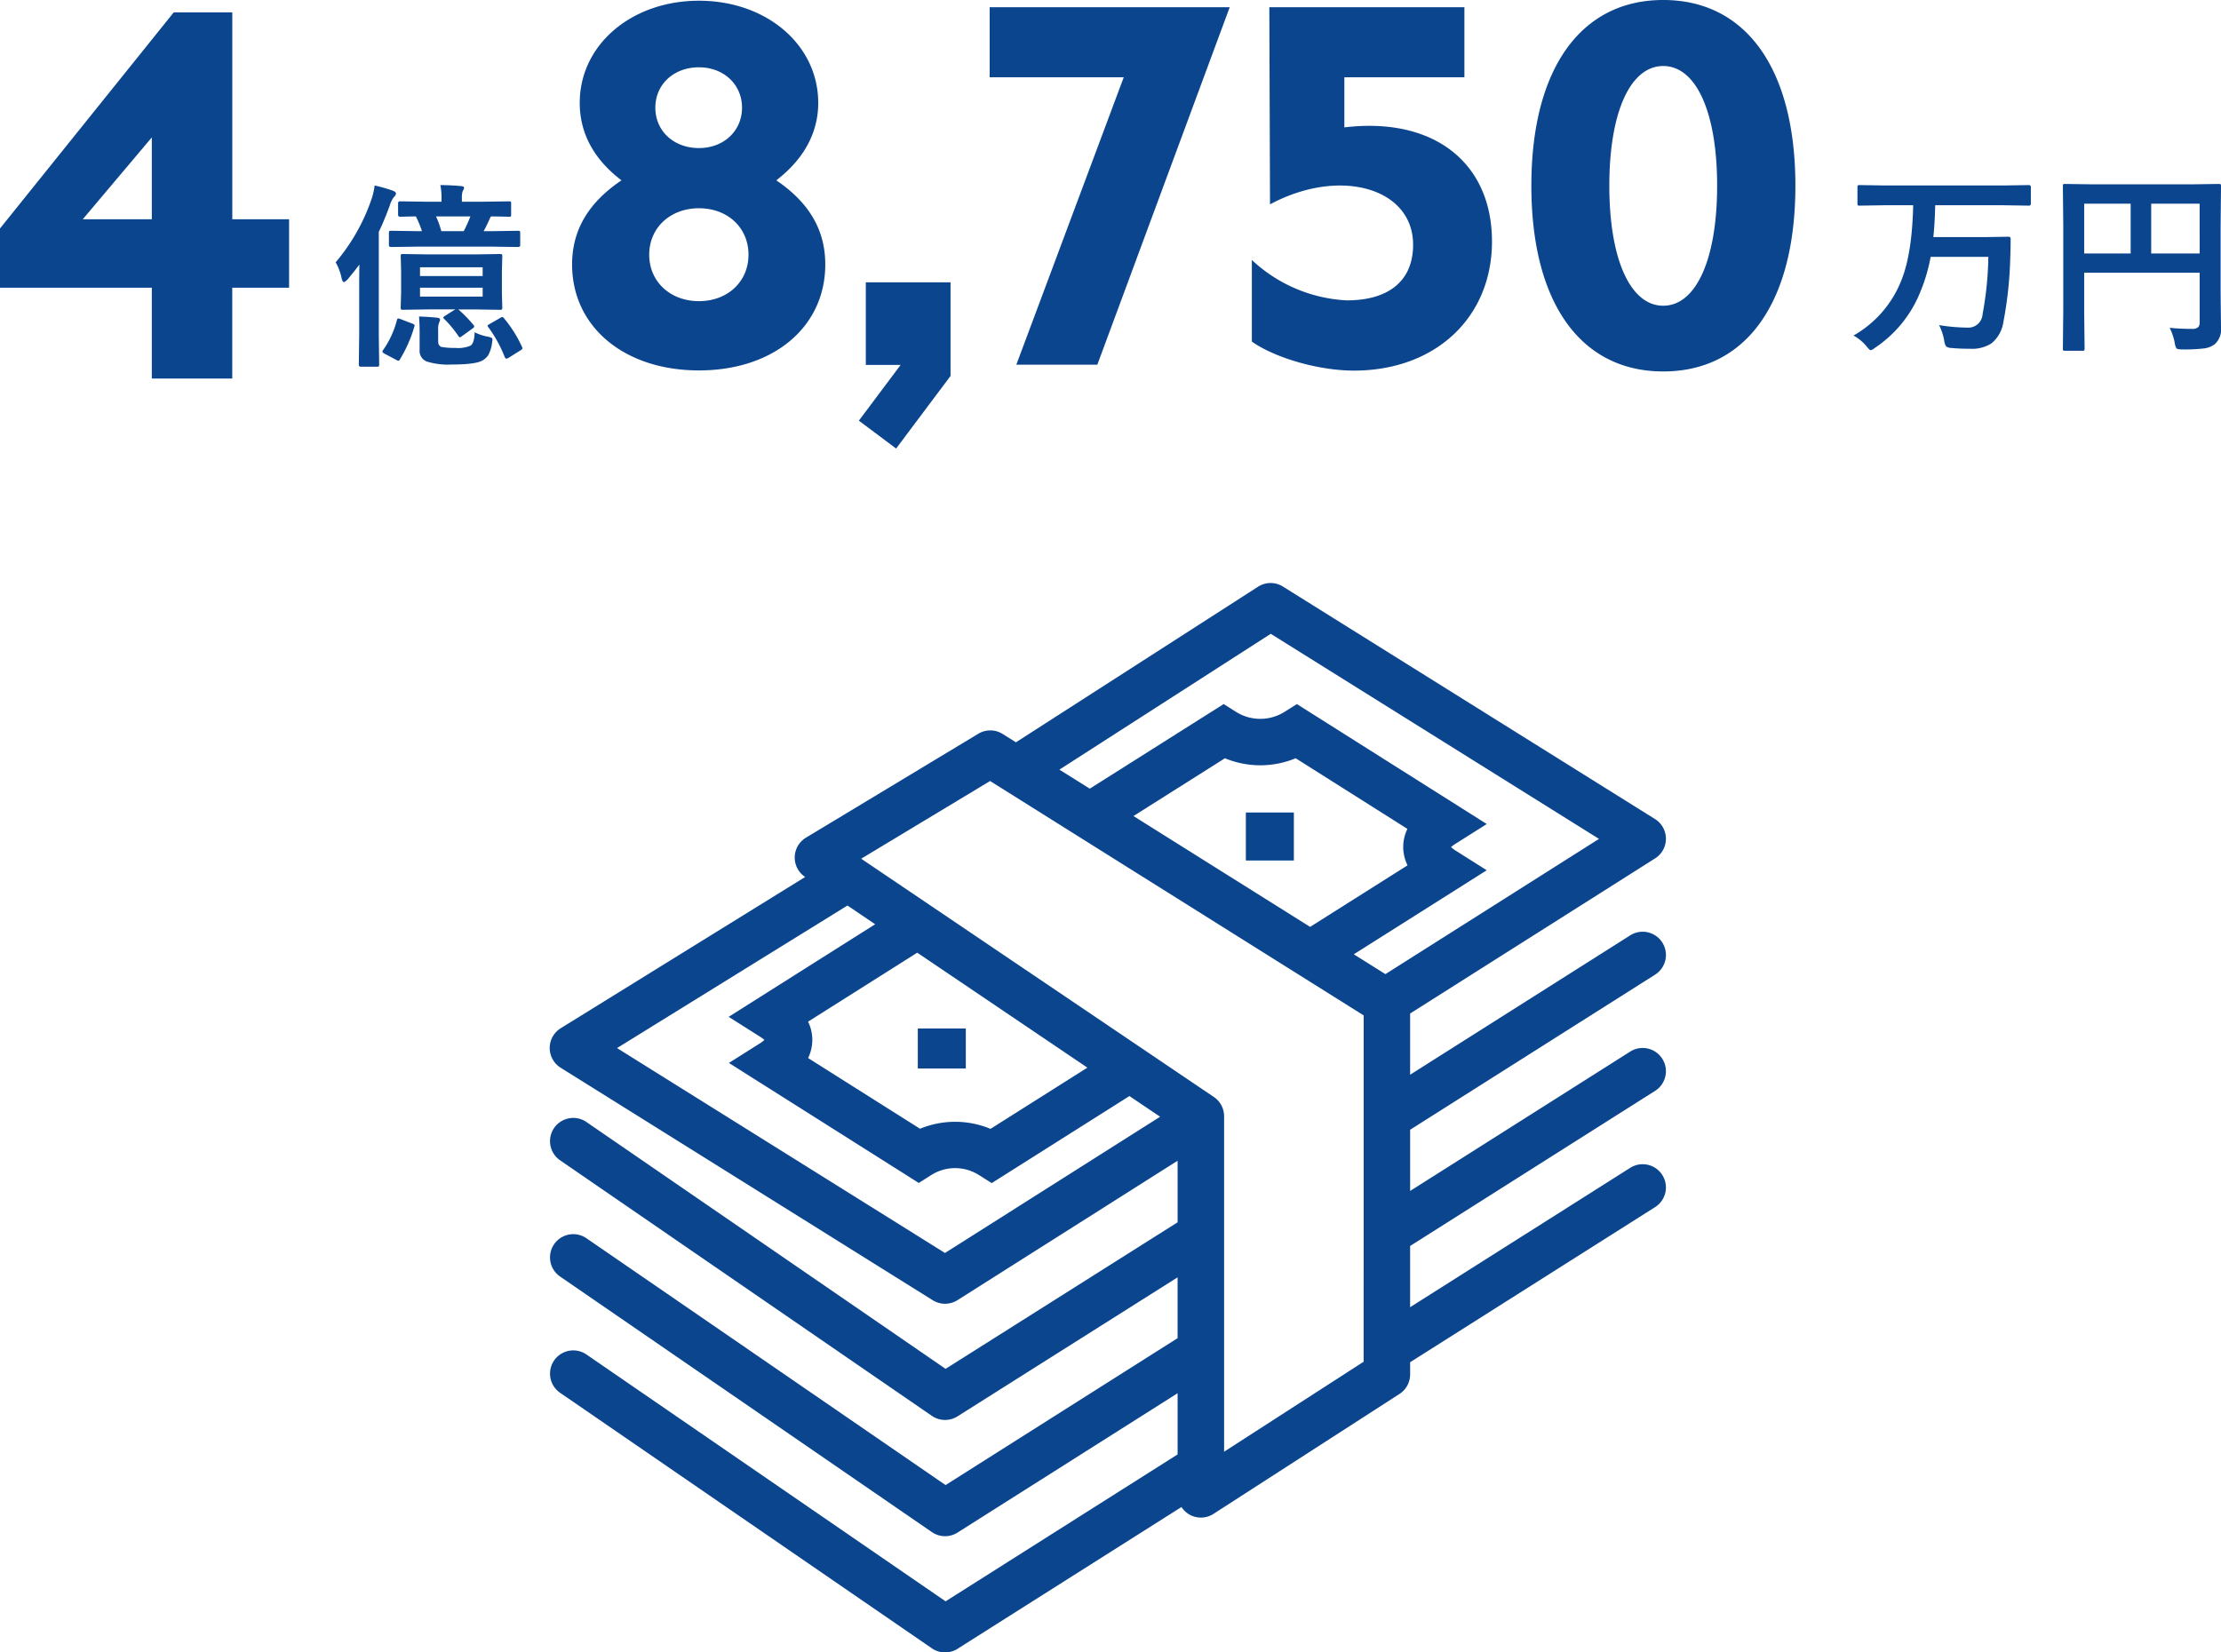
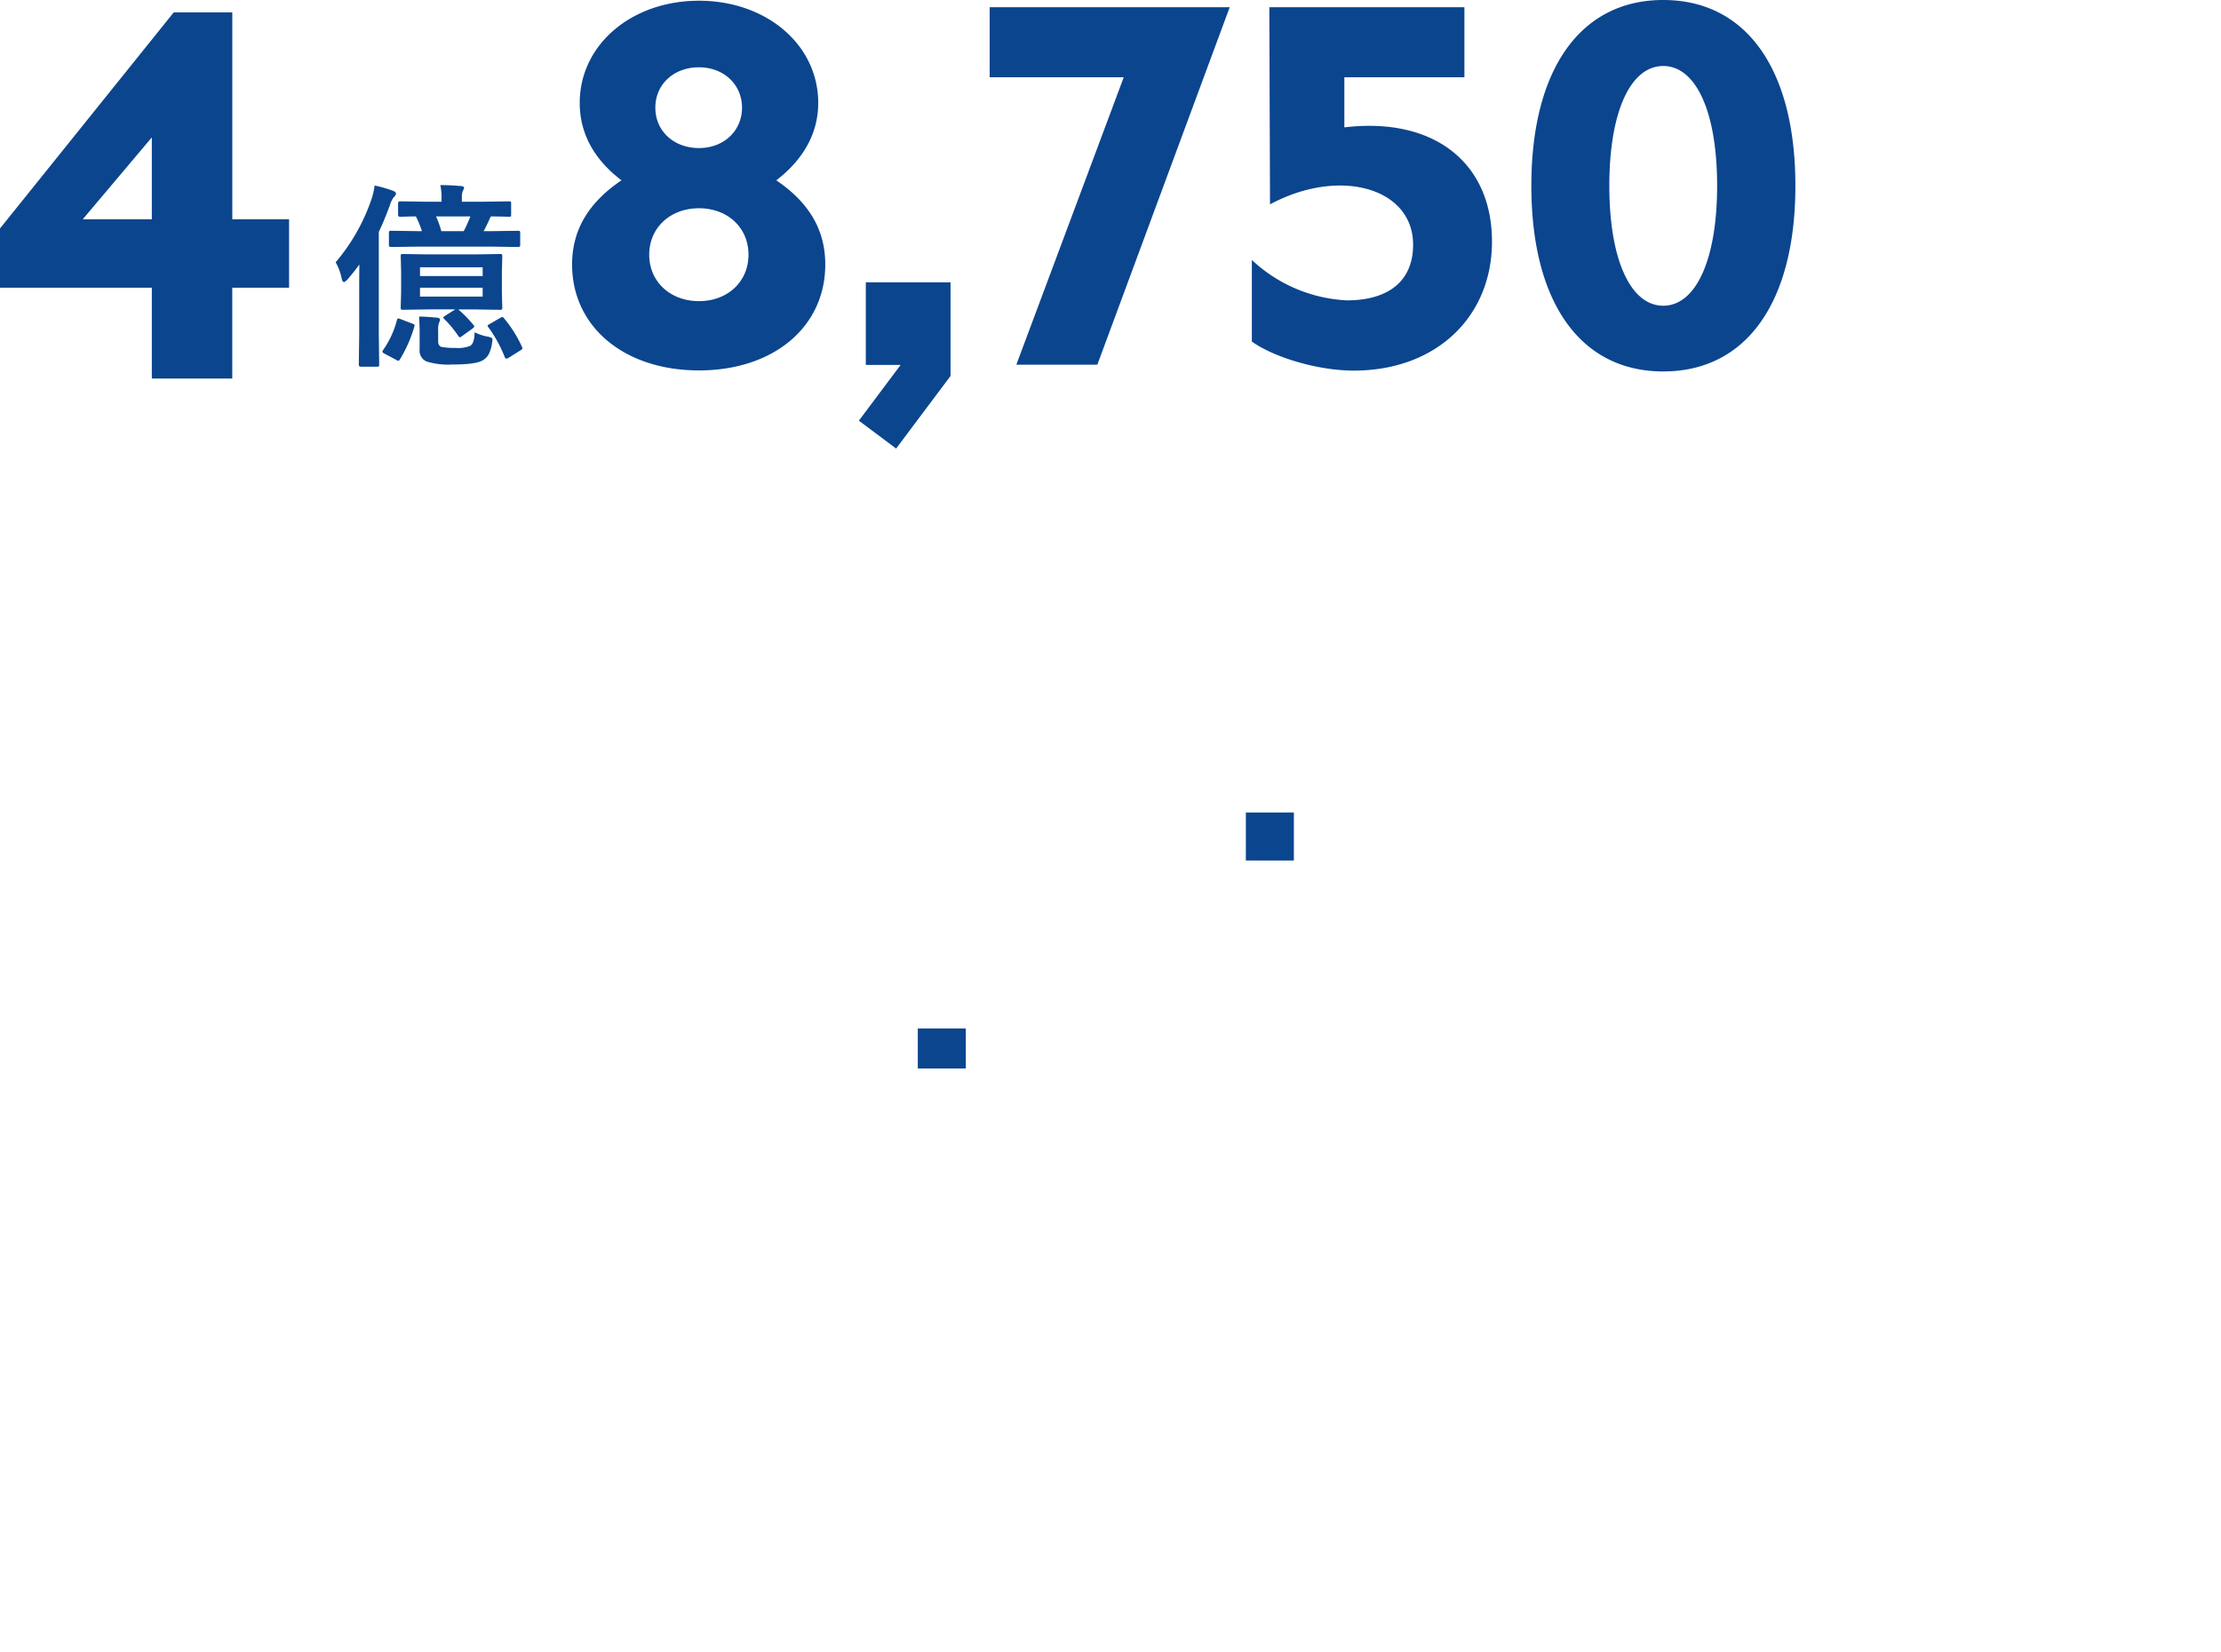
<svg xmlns="http://www.w3.org/2000/svg" width="325.794" height="242.454" viewBox="0 0 325.794 242.454">
  <g id="グループ_9721" data-name="グループ 9721" transform="translate(-2715.569 -1262.288)">
-     <path id="パス_17488" data-name="パス 17488" d="M5.834-19.428l-3.653.057a.516.516,0,0,1-.312-.057.488.488,0,0,1-.042-.255v-2.393q0-.227.071-.269a.571.571,0,0,1,.283-.042l3.653.057H23.279l3.7-.057q.283,0,.283.312v2.393q0,.312-.283.312l-3.7-.057H13.226q-.042,2.535-.269,4.673H20.5l3.469-.057a.288.288,0,0,1,.326.326q0,1.331-.057,2.832a57.1,57.1,0,0,1-.991,9.275,5.032,5.032,0,0,1-1.742,3.2,5.234,5.234,0,0,1-3.129.807q-1.6,0-2.719-.113a1.432,1.432,0,0,1-.835-.241,2.27,2.27,0,0,1-.269-.835,8.273,8.273,0,0,0-.75-2.28,27.28,27.28,0,0,0,4.206.368,2.083,2.083,0,0,0,2.167-1.94,49.735,49.735,0,0,0,.85-8.439H12.56a24.573,24.573,0,0,1-1.43,4.928A17.8,17.8,0,0,1,4.4,1.487a1.607,1.607,0,0,1-.637.354q-.156,0-.637-.609A6.685,6.685,0,0,0,1.246-.312,16.008,16.008,0,0,0,8.17-8.17Q9.841-12.121,10-19.428ZM47.621-1.444a32.08,32.08,0,0,0,3.271.156,1.262,1.262,0,0,0,.92-.255,1.024,1.024,0,0,0,.212-.736V-9.53H35.089v6.174L35.146,1.6q0,.241-.071.283a.529.529,0,0,1-.269.042H32.271a.426.426,0,0,1-.262-.05.461.461,0,0,1-.05-.276l.057-5.678V-16.5L31.959-22.2a.516.516,0,0,1,.057-.312.529.529,0,0,1,.269-.042l3.937.057h14.7l3.908-.057q.241,0,.283.071a.571.571,0,0,1,.042.283l-.057,5.82v9.926l.057,5.027A2.882,2.882,0,0,1,54.219.977a3.345,3.345,0,0,1-1.614.609,24.461,24.461,0,0,1-3.1.142q-.736,0-.878-.156a1.9,1.9,0,0,1-.255-.779A8.3,8.3,0,0,0,47.621-1.444Zm4.4-18.21H44.916v7.307h7.108ZM35.089-12.348H41.9v-7.307H35.089Z" transform="translate(2986.209 1311.831)" fill="#0b458e" />
    <path id="パス_17490" data-name="パス 17490" d="M18.139-6.146H14.217l-3.767.057q-.227,0-.269-.057a.67.67,0,0,1-.042-.3L10.2-8.694v-2.959l-.057-2.266a.516.516,0,0,1,.057-.312.488.488,0,0,1,.255-.042l3.767.057h6.754l3.738-.057q.227,0,.283.071a.571.571,0,0,1,.042.283l-.057,2.266v2.959l.057,2.251a.538.538,0,0,1-.05.3q-.05.057-.276.057l-3.738-.057H18.592A19.477,19.477,0,0,1,20.8-3.88a.454.454,0,0,1,.127.241q0,.113-.269.312l-1.515,1.09a.745.745,0,0,1-.34.184q-.085,0-.212-.2a16.941,16.941,0,0,0-2.082-2.506q-.127-.127-.127-.2t.3-.269Zm4.021-1.883v-1.3h-9.19v1.3Zm-9.19-4.3v1.289h9.19v-1.289Zm-.2-3.03-4.036.057q-.326,0-.326-.283v-1.756q0-.241.071-.3a.442.442,0,0,1,.255-.042l4.036.057h.481a13.374,13.374,0,0,0-.892-2.167q-.991.014-1.77.042l-.552.014q-.283,0-.283-.326v-1.614q0-.326.283-.326l3.894.057h2.195v-.439a9.15,9.15,0,0,0-.17-2q1.374,0,3.016.142.467.042.467.255a1.67,1.67,0,0,1-.212.5,3.132,3.132,0,0,0-.113,1.076v.467h3.016L26.026-22q.227,0,.269.057a.529.529,0,0,1,.042.269v1.614q0,.241-.057.283a.488.488,0,0,1-.255.042q-.042,0-.354-.014-1.034-.028-2.294-.042l-.142.255q-.566,1.274-.935,1.912H23.35l4.007-.057q.227,0,.269.071a.529.529,0,0,1,.042.269v1.756q0,.283-.312.283l-4.007-.057Zm7.59-4.432H15.321a14.329,14.329,0,0,1,.779,2.167h3.285A21.374,21.374,0,0,0,20.362-19.8ZM.595-13.056A28.494,28.494,0,0,0,5.848-22.3a10.3,10.3,0,0,0,.467-2.025,20.851,20.851,0,0,1,2.634.75q.5.184.5.439a.891.891,0,0,1-.326.524A3.759,3.759,0,0,0,8.539-21.4q-.85,2.308-1.614,3.88V-2.464l.057,4.4q0,.227-.071.283a.442.442,0,0,1-.255.042H4.276q-.283,0-.283-.326l.057-4.4V-8.751q0-2.591.028-3.979-.736,1.005-1.742,2.195-.382.382-.524.382-.2,0-.326-.5A7.9,7.9,0,0,0,.595-13.056ZM12.829-5.1q1.2.028,2.634.17.439.042.439.283a.665.665,0,0,1-.127.411A2.946,2.946,0,0,0,15.633-3.1v1.628q0,.68.5.835a10.244,10.244,0,0,0,2,.142,4.75,4.75,0,0,0,2.209-.312q.609-.354.637-1.982a7.063,7.063,0,0,0,1.926.637,2.2,2.2,0,0,1,.566.184.266.266,0,0,1,.127.255,3.791,3.791,0,0,1-.057.467A4.9,4.9,0,0,1,22.968.581a2.49,2.49,0,0,1-.864.779q-1.005.581-4.489.581A10.525,10.525,0,0,1,13.962,1.5,1.676,1.676,0,0,1,12.914-.227v-2.7Q12.914-3.88,12.829-5.1Zm12.461.255A18.261,18.261,0,0,1,27.91-.694a.564.564,0,0,1,.085.241q0,.156-.326.34L26,.935a.832.832,0,0,1-.354.142q-.156,0-.269-.283a19.118,19.118,0,0,0-2.365-4.3.454.454,0,0,1-.127-.241q0-.1.3-.255L24.738-4.9a.726.726,0,0,1,.312-.127Q25.163-5.027,25.29-4.843ZM10.1-4.729l1.742.666q.34.127.34.269a.543.543,0,0,1-.042.17,19.938,19.938,0,0,1-2.1,4.786q-.127.227-.227.227a.7.7,0,0,1-.3-.113L7.774.354Q7.448.17,7.448.057a.516.516,0,0,1,.1-.227A13.4,13.4,0,0,0,9.572-4.531q.057-.283.212-.283A.965.965,0,0,1,10.1-4.729Z" transform="translate(2764.209 1313.831)" fill="#0b458e" />
    <path id="パス_17491" data-name="パス 17491" d="M25.63,0h11.8V-13.327h8.334V-23.373H37.435V-53.731H28.847L3.36-22.021v8.694H25.63ZM15.5-23.373,25.63-35.384v12.011Z" transform="translate(2712.209 1317.831)" fill="#0b458e" />
    <path id="パス_17489" data-name="パス 17489" d="M21.892.806c10.9,0,18.526-6.342,18.526-15.547,0-5.036-2.349-9.064-7.183-12.343,4.065-3.135,6.15-7,6.15-11.361,0-8.53-7.6-14.992-17.493-14.992S4.4-46.976,4.4-38.446c0,4.447,2.074,8.288,6.125,11.361C5.66-23.8,3.28-19.767,3.28-14.741,3.28-5.558,10.963.806,21.892.806Zm0-32.625c-3.674,0-6.4-2.474-6.4-5.925s2.727-5.925,6.4-5.925c3.6,0,6.314,2.493,6.314,5.925S25.5-31.818,21.892-31.818Zm0,22.461c-4.2,0-7.3-2.845-7.3-6.813s3.1-6.814,7.3-6.814,7.261,2.837,7.261,6.814S26.076-9.357,21.892-9.357ZM50.81,12.27,58.792,1.62V-12.121H46.364V0H51.47L45.346,8.179ZM68.444-.034H80.326L99.742-52.48H64.534v10.273H84.2Zm34.547-3.393c3.212,2.29,9.595,4.26,14.977,4.26,11.938,0,20.248-7.774,20.248-18.942,0-11.638-8.627-18.31-21.655-16.744v-7.353H134.17V-52.48H105.556l.1,28.922c10.194-5.484,20.99-2.439,20.99,5.922,0,5.406-3.706,8.165-9.715,8.165A21.936,21.936,0,0,1,102.991-15.4ZM163.336.958c12.184,0,19.386-10.116,19.386-27.251,0-17.114-7.218-27.25-19.386-27.25-12.133,0-19.344,10.149-19.344,27.25C143.992-9.171,151.188.958,163.336.958Zm0-9.643c-4.792,0-7.907-6.749-7.907-17.608s3.108-17.564,7.907-17.564,7.906,6.717,7.906,17.564S168.128-8.685,163.336-8.685Z" transform="translate(2796.209 1315.831)" fill="#0b458e" />
    <g id="グループ_8541" data-name="グループ 8541" transform="translate(2748.209 1138.832)">
      <rect id="長方形_1731" data-name="長方形 1731" width="7.042" height="7.042" transform="translate(150.112 242.671)" fill="#0b458e" />
      <rect id="長方形_1732" data-name="長方形 1732" width="7.042" height="5.868" transform="translate(101.99 274.361)" fill="#0b458e" />
-       <path id="パス_15810" data-name="パス 15810" d="M210.145,266.46a3.411,3.411,0,0,0-3.65-5.765l-32.286,20.449v-8.981l35.935-22.759a3.412,3.412,0,0,0-.017-5.775L155.551,209.52a3.4,3.4,0,0,0-3.653.024L116.385,232.37l-1.944-1.221a3.407,3.407,0,0,0-3.575-.034L85.586,246.363a3.411,3.411,0,0,0-.147,5.748l.031.02L49.617,274.32a3.413,3.413,0,0,0-.014,5.8l54.577,34.111a3.413,3.413,0,0,0,3.633-.01L140.1,293.766V302.8l-34.032,21.5L53.342,288.056a3.41,3.41,0,0,0-3.861,5.621L104.057,331.2a3.4,3.4,0,0,0,1.931.6,3.44,3.44,0,0,0,1.821-.525l32.289-20.4V319.8l-34.035,21.554L53.342,305.111a3.41,3.41,0,0,0-3.861,5.621l54.577,37.522a3.409,3.409,0,0,0,3.756.072L140.1,327.877v8.981l-34.035,21.554L53.342,322.166a3.41,3.41,0,0,0-3.861,5.621l54.577,37.522a3.409,3.409,0,0,0,3.756.072l32.855-20.807a3.393,3.393,0,0,0,4.69,1.01l27.288-17.6a3.413,3.413,0,0,0,1.562-2.869V323.33l35.935-22.759a3.411,3.411,0,1,0-3.65-5.765l-32.286,20.449v-8.981l35.935-22.759a3.411,3.411,0,1,0-3.65-5.765L174.209,298.2v-8.981Zm-56.378-50.009,48.147,30.092-31.331,19.842-4.636-2.91,19.5-12.331-4.557-2.879a4.518,4.518,0,0,1-.679-.518,4.98,4.98,0,0,1,.675-.5l4.564-2.886-27.855-17.6-1.821,1.15a6.677,6.677,0,0,1-7.092,0l-1.825-1.15-19.641,12.413-4.455-2.794Zm20.06,33.974-14.289,9.029-25.91-16.264,13.416-8.48a13.538,13.538,0,0,0,10.376,0l16.39,10.363a6.164,6.164,0,0,0-.614,2.657A6.232,6.232,0,0,0,173.827,250.425ZM105.978,307.3,57.872,277.236l33.8-20.917,4.063,2.749-21.49,13.586,4.564,2.886a4.882,4.882,0,0,1,.682.5,4.562,4.562,0,0,1-.648.495l-4.561,2.882,27.851,17.608,1.825-1.156a6.54,6.54,0,0,1,7.054.027l1.822,1.15,20.2-12.771,4.5,3.036Zm-20.084-33.94,16.015-10.121,24.959,16.868-14.21,8.981a13.531,13.531,0,0,0-10.342-.017L85.9,278.7a6.183,6.183,0,0,0,.617-2.661A6.075,6.075,0,0,0,85.893,273.361Zm81.493,49.9-20.466,13.2V287.241a3.411,3.411,0,0,0-1.5-2.828L93.725,249.477l0,0-.038-.027,18.907-11.4,54.8,34.39Z" transform="translate(0 0)" fill="#0b458e" />
    </g>
  </g>
</svg>